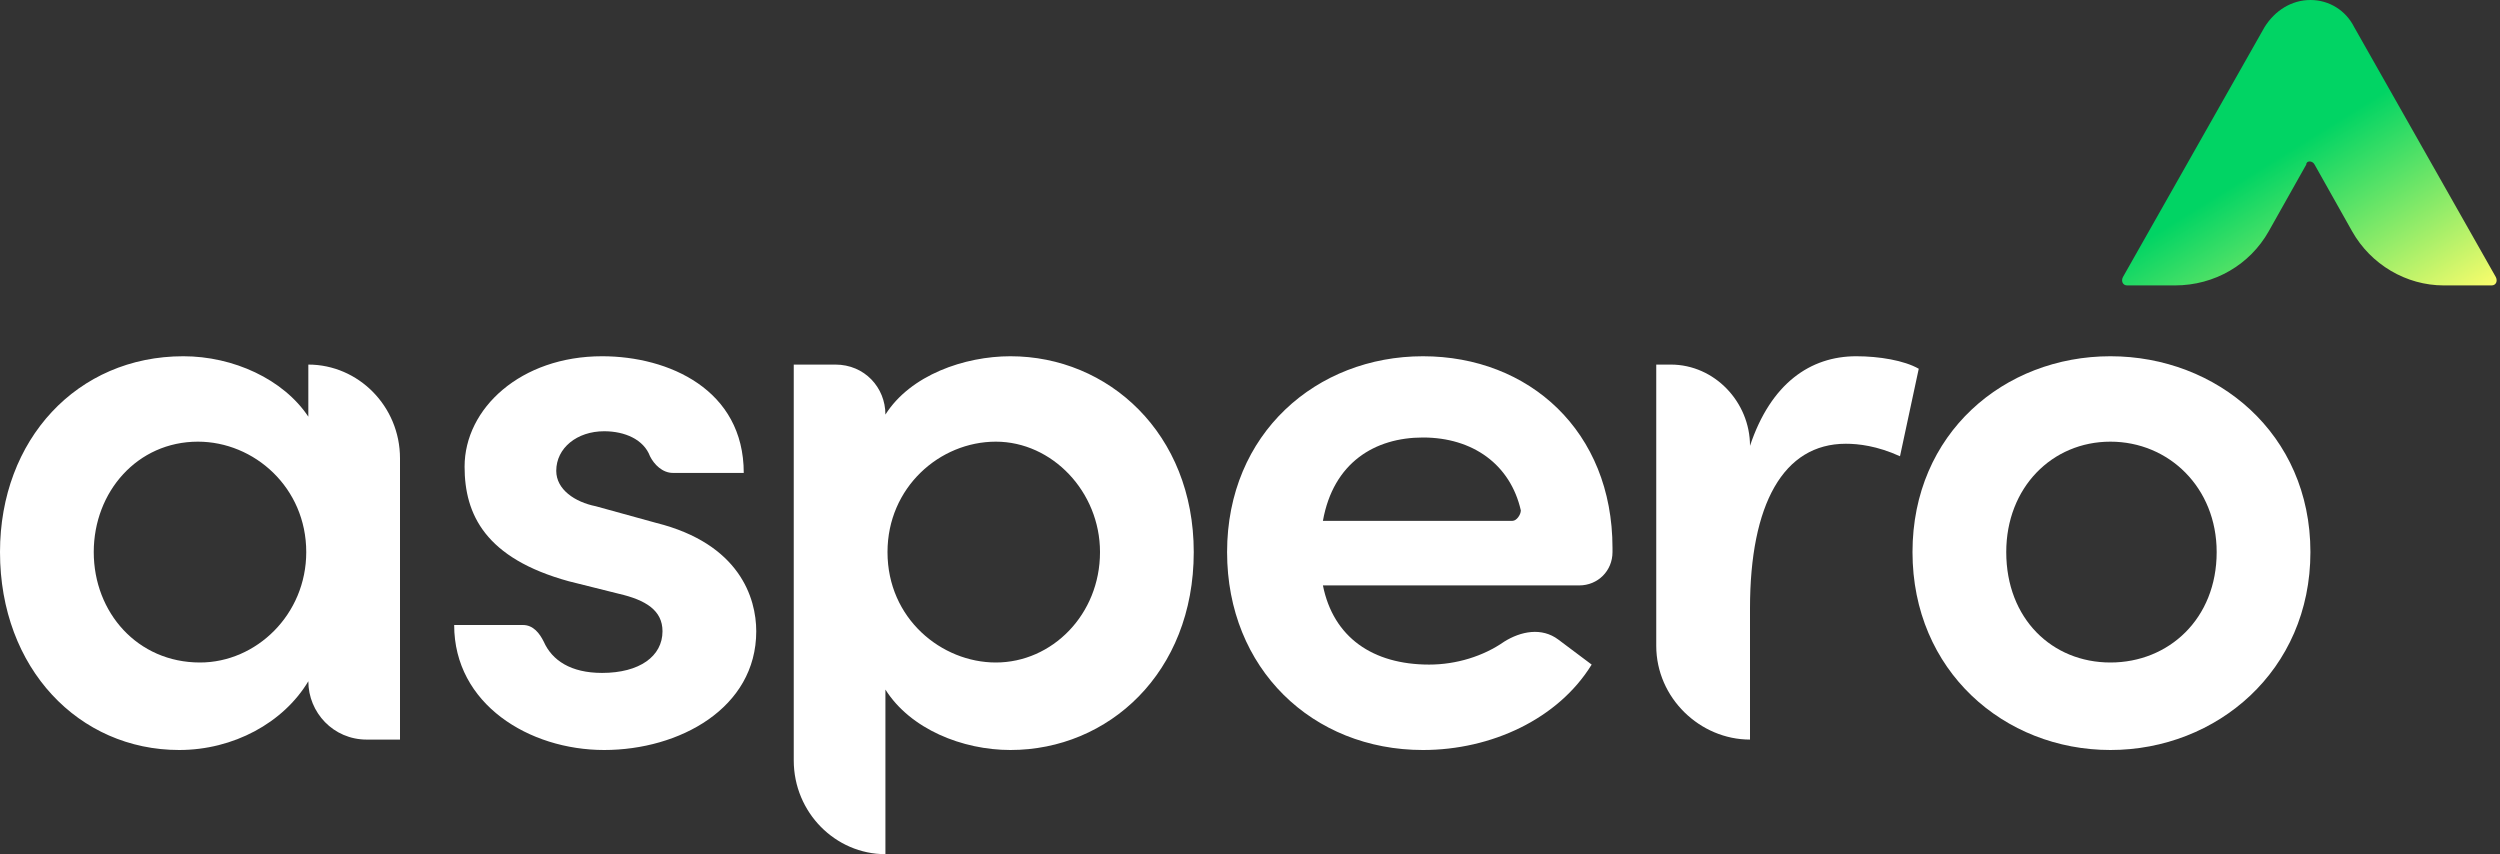
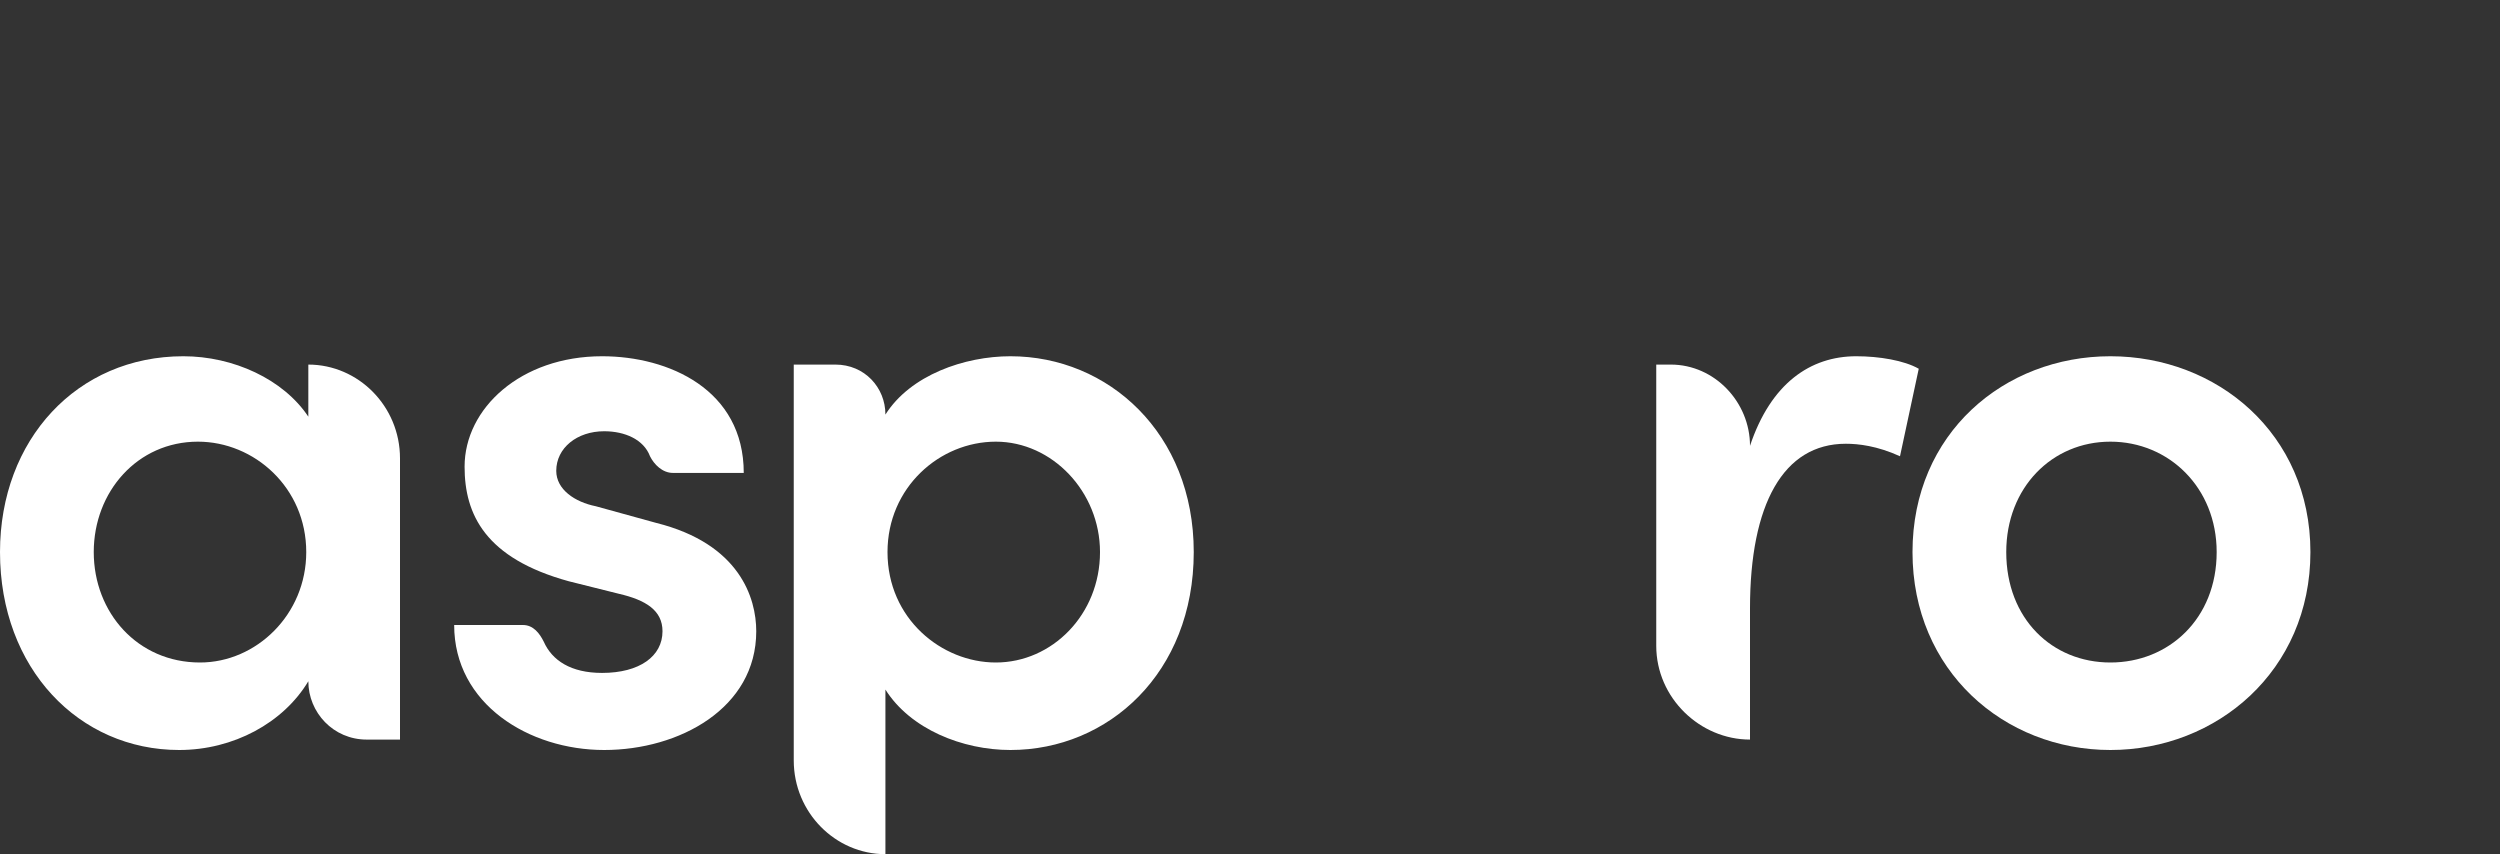
<svg xmlns="http://www.w3.org/2000/svg" version="1.2" viewBox="0 0 120 41" width="120" height="41">
  <rect x="0" y="0" width="120" height="41" fill="#333333" stroke="none" />
  <title>Group 427319274@2x-svg</title>
  <defs>
    <linearGradient id="g1" x2="1" gradientUnits="userSpaceOnUse" gradientTransform="matrix(5.703,9.218,-8.824,5.459,111.081,6.477)">
      <stop offset="0" stop-color="#01d464" />
      <stop offset="1" stop-color="#fdfd6c" />
    </linearGradient>
  </defs>
  <style>
		.s0 { fill: #ffffff } 
		.s1 { fill: url(#g1) } 
	</style>
  <path id="Layer" fill-rule="evenodd" class="s0" d="m14.8 17.5c2.4 0 4.4 2 4.4 4.5v13.5h-1.6c-1.6 0-2.8-1.3-2.8-2.8-1.2 2-3.6 3.3-6.2 3.3-4.8 0-8.6-3.9-8.6-9.5 0-5.4 3.7-9.4 8.8-9.4 2.4 0 4.8 1.1 6 2.9zm-5.2 14.3c2.7 0 5.1-2.3 5.1-5.3 0-3.1-2.5-5.3-5.2-5.3-2.9 0-5 2.4-5 5.3 0 2.9 2.1 5.3 5.1 5.3z" />
  <path id="Layer" class="s0" d="m29 36c-3.6 0-7.2-2.2-7.2-6h3.3c0.5 0 0.8 0.4 1 0.8 0.4 0.9 1.3 1.5 2.8 1.5 1.8 0 2.9-0.8 2.9-2 0-1-0.8-1.5-2.1-1.8l-2.4-0.6c-4-1.1-5-3.2-5-5.5 0-2.8 2.7-5.3 6.6-5.3 3.2 0 6.8 1.6 6.8 5.6h-3.4c-0.5 0-0.9-0.4-1.1-0.8-0.3-0.8-1.2-1.2-2.2-1.2-1.3 0-2.3 0.8-2.3 1.9 0 0.9 0.9 1.5 1.9 1.7l2.9 0.8c4 1 4.8 3.6 4.8 5.2 0 3.7-3.7 5.7-7.3 5.7z" />
  <path id="Layer" fill-rule="evenodd" class="s0" d="m48.5 17.1c4.7 0 8.8 3.7 8.8 9.4 0 5.8-4.1 9.5-8.8 9.5-2.3 0-4.8-1-6-2.9v7.9c-2.4 0-4.4-2-4.4-4.5v-19h2c1.4 0 2.4 1.1 2.4 2.4 1.2-1.9 3.8-2.8 6-2.8zm-0.7 14.7c2.7 0 5-2.3 5-5.3 0-2.9-2.3-5.3-5-5.3-2.7 0-5.2 2.2-5.2 5.3 0 3.2 2.6 5.3 5.2 5.3z" />
-   <path id="Layer" fill-rule="evenodd" class="s0" d="m77.4 26.3q0 0.1 0 0.2c0 0.9-0.7 1.6-1.6 1.6h-12.3c0.5 2.5 2.4 3.8 5.1 3.8 1.3 0 2.6-0.4 3.6-1.1 0.8-0.5 1.8-0.7 2.6-0.1l1.6 1.2c-1.6 2.6-4.8 4.1-8.1 4.1-5.3 0-9.4-3.9-9.4-9.5 0-5.7 4.3-9.4 9.4-9.4 5.1 0 9.1 3.6 9.1 9.2zm-13.9-1.3h9.1c0.2 0 0.4-0.3 0.4-0.5-0.5-2.2-2.3-3.5-4.7-3.5-2.3 0-4.3 1.2-4.8 4z" />
  <path id="Layer" class="s0" d="m89.1 17.1c1.1 0 2.3 0.2 3 0.6l-0.9 4.2c-1.1-0.5-2-0.6-2.6-0.6-3 0-4.6 2.9-4.6 7.9v6.3c-2.4 0-4.5-2-4.5-4.5v-13.5h0.7c2.1 0 3.8 1.8 3.8 3.9 1-3 2.9-4.3 5.1-4.3z" />
  <path id="Layer" fill-rule="evenodd" class="s0" d="m101.3 36c-5.1 0-9.5-3.8-9.5-9.5 0-5.7 4.4-9.4 9.5-9.4 5.1 0 9.6 3.7 9.6 9.4 0 5.7-4.5 9.5-9.6 9.5zm0-4.2c2.8 0 5.1-2.1 5.1-5.3 0-3.1-2.3-5.3-5.1-5.3-2.8 0-5 2.2-5 5.3 0 3.2 2.2 5.3 5 5.3z" />
-   <path id="Layer" class="s1" d="m113 1.3l6.8 12c0.1 0.2 0 0.4-0.2 0.4h-2.3c-1.8 0-3.5-1-4.4-2.6l-1.8-3.2c-0.1-0.2-0.4-0.2-0.4 0l-1.8 3.2c-0.9 1.6-2.6 2.6-4.5 2.6h-2.3c-0.2 0-0.3-0.2-0.2-0.4l6.8-12c0.5-0.8 1.3-1.3 2.2-1.3 0.9 0 1.7 0.5 2.1 1.3z" />
</svg>